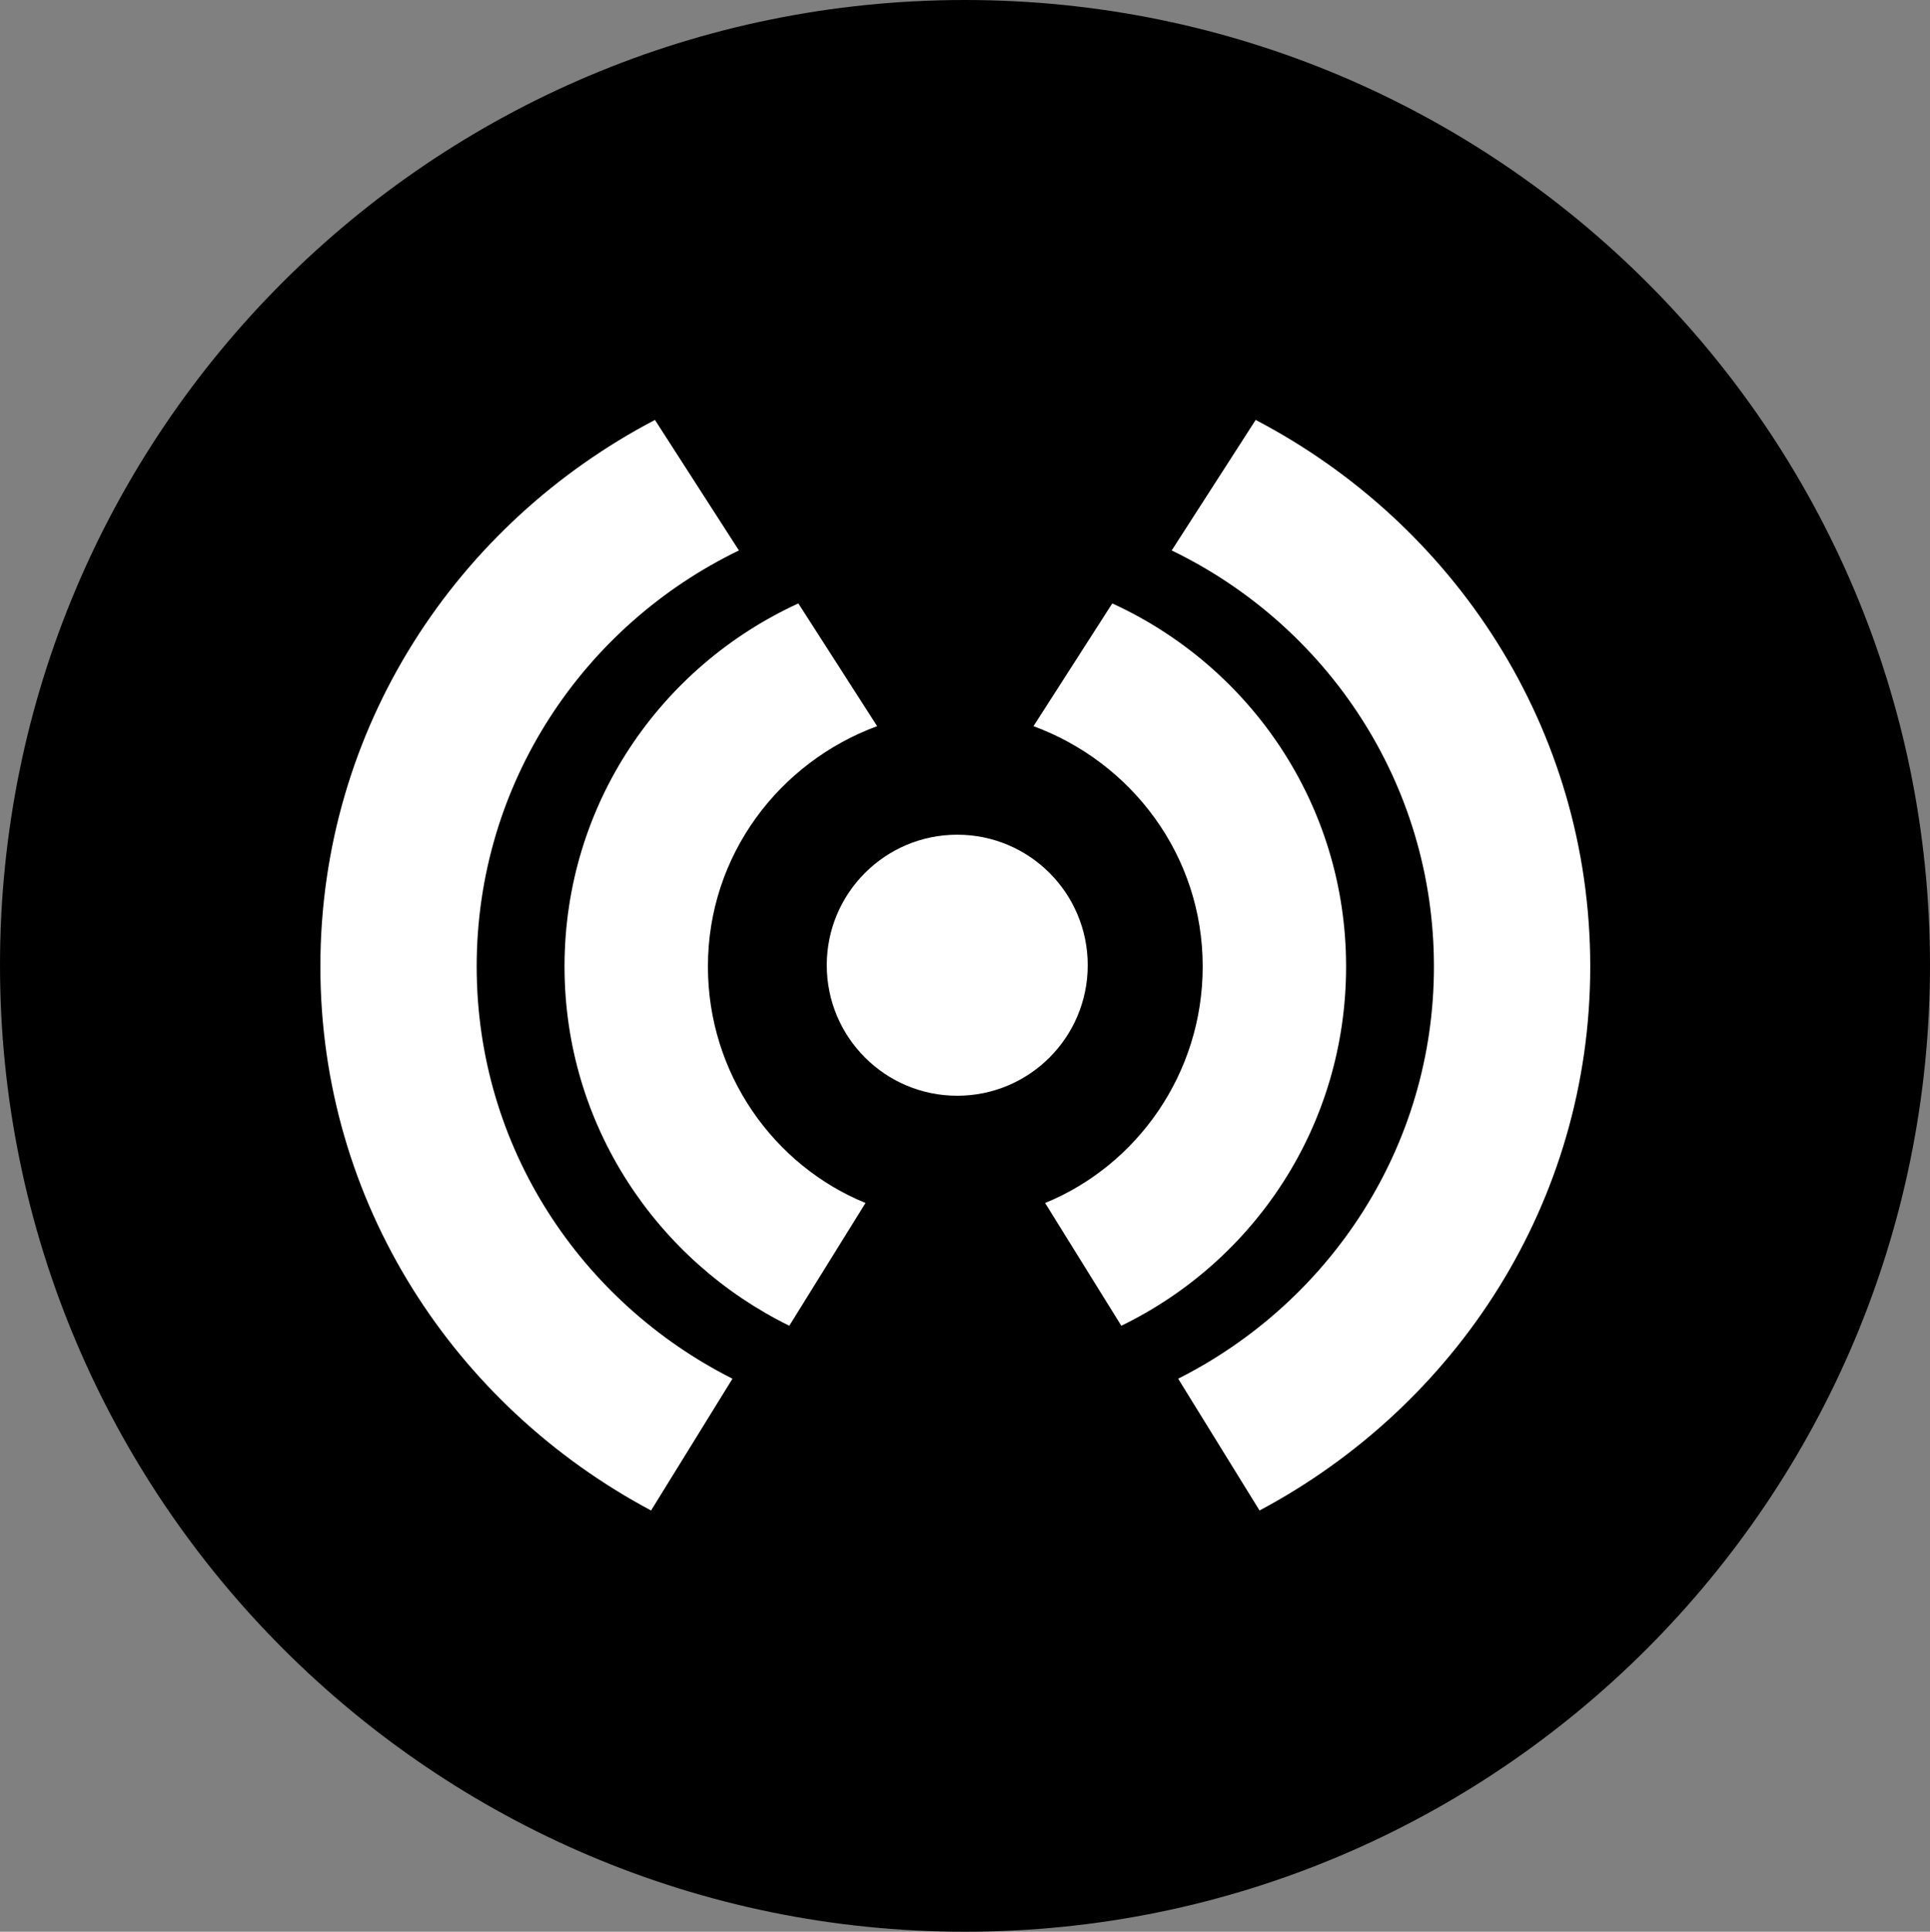
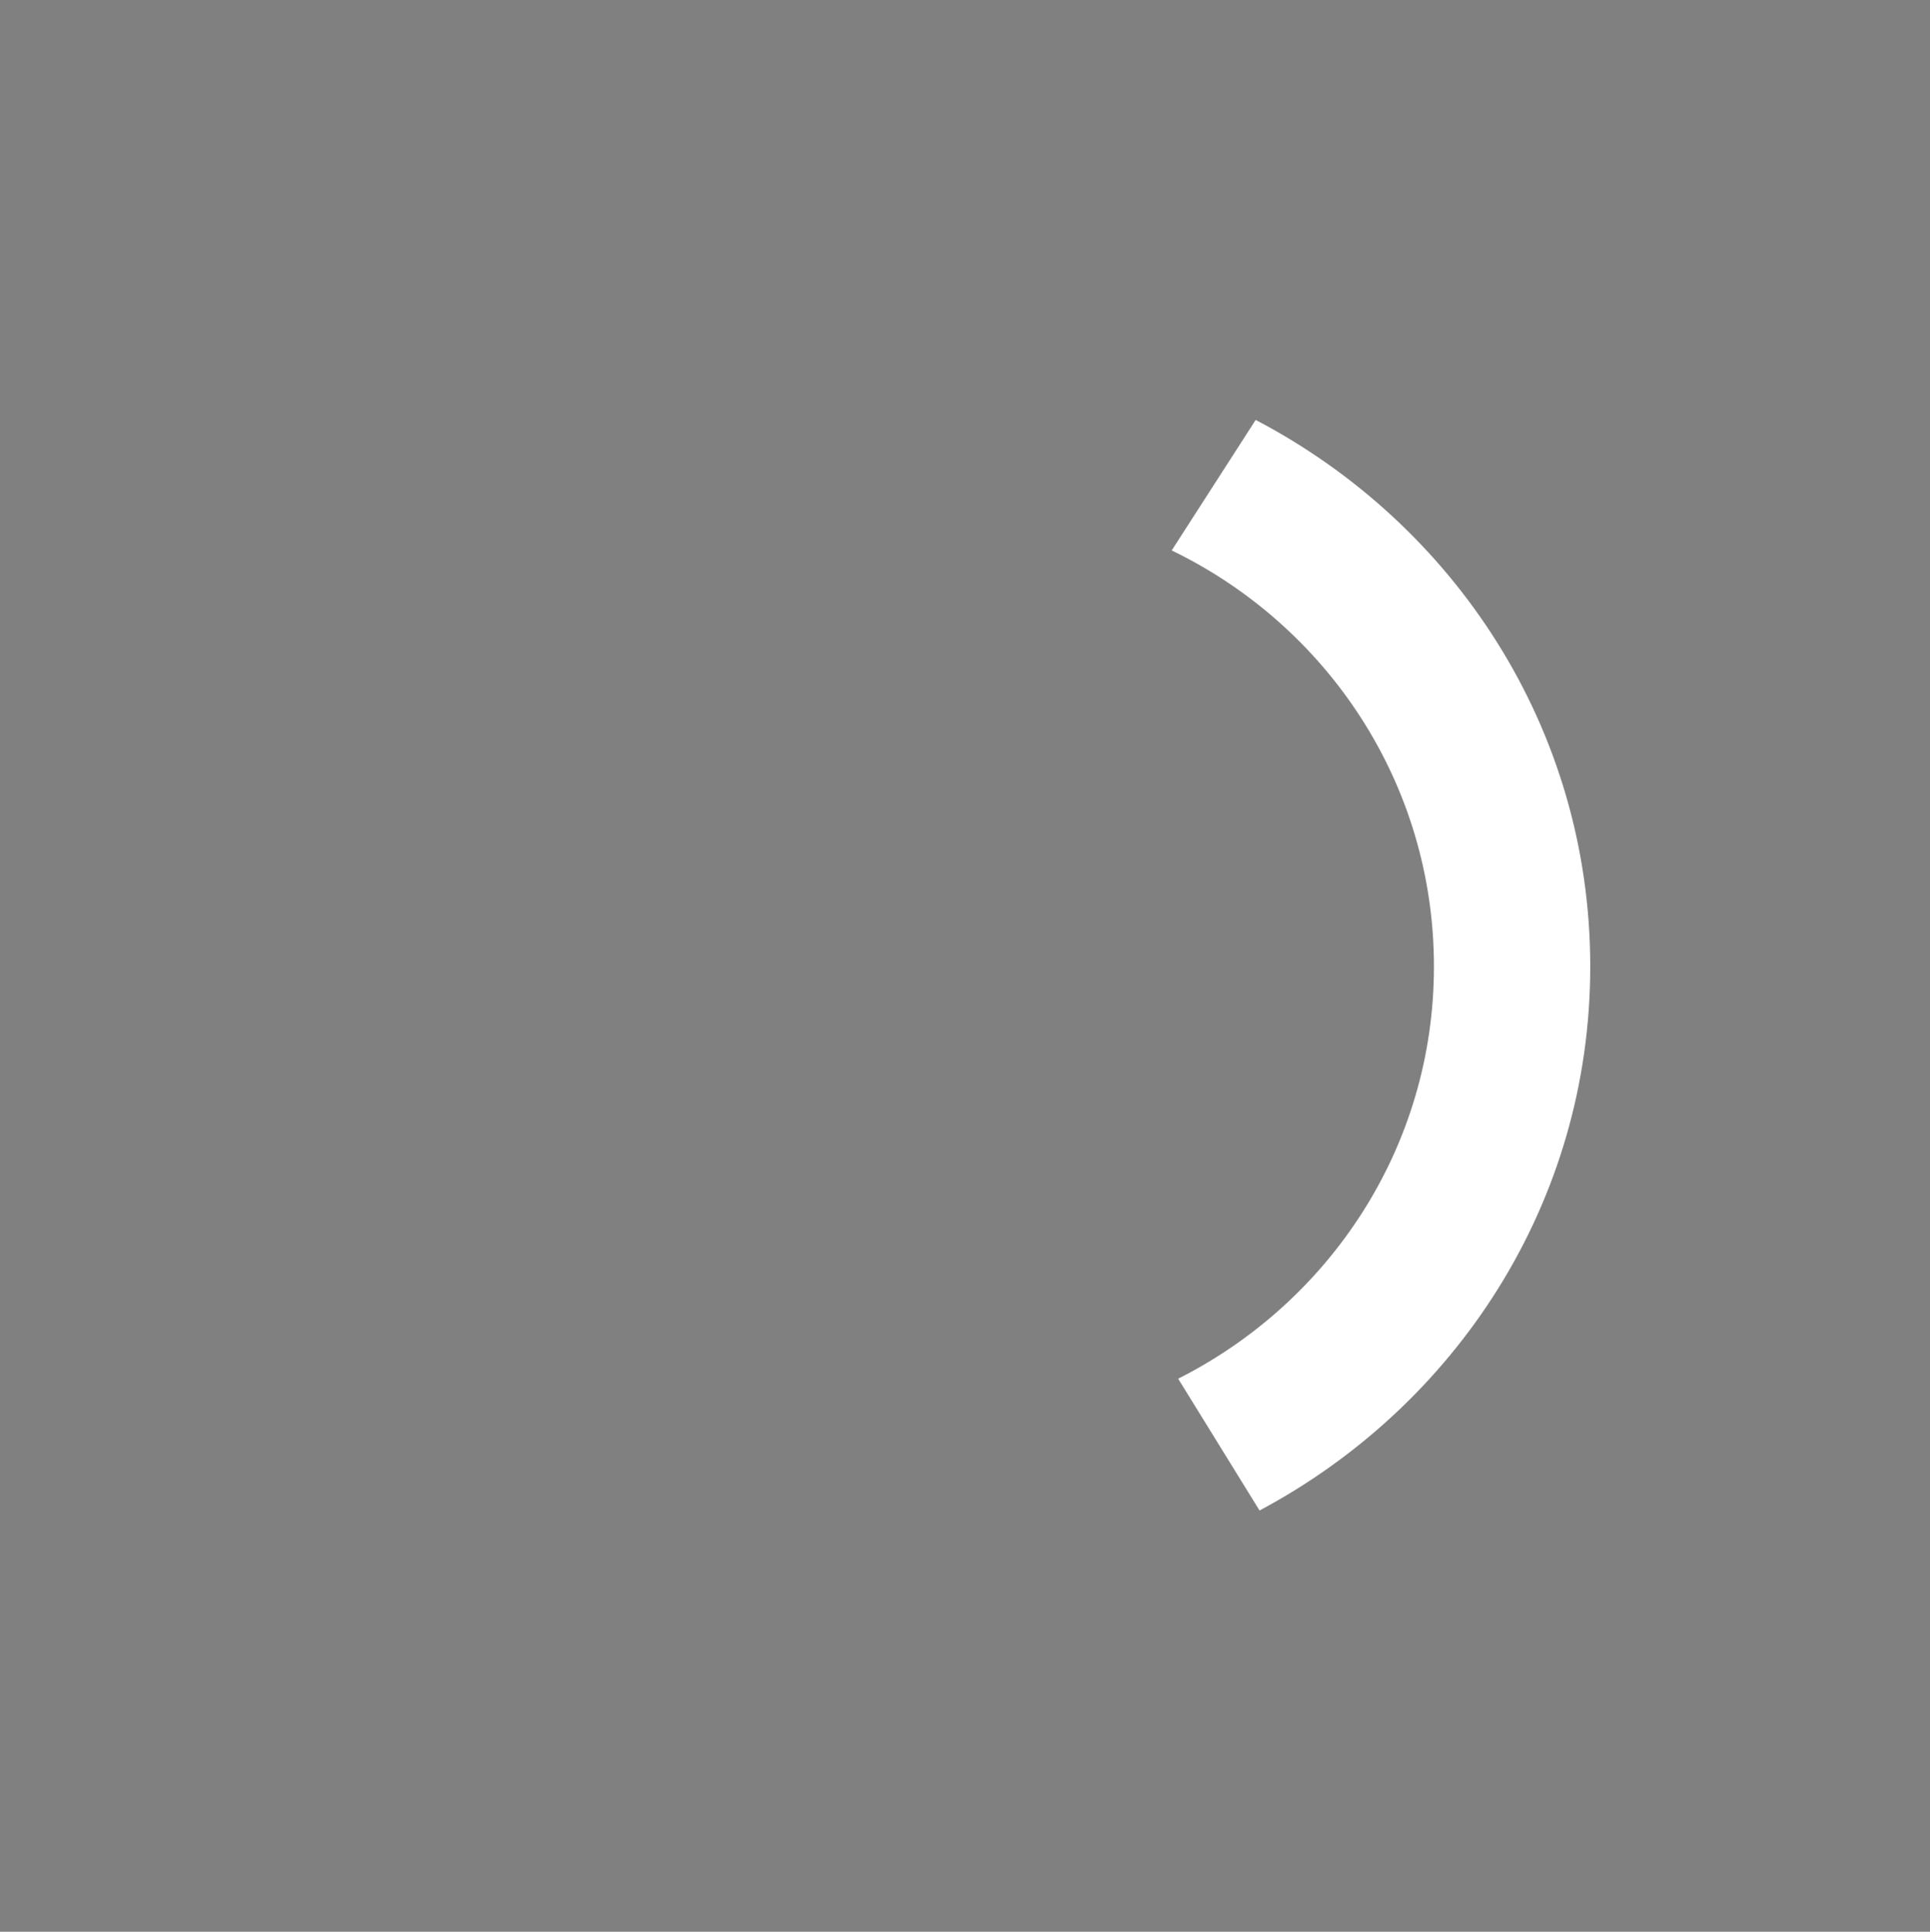
<svg xmlns="http://www.w3.org/2000/svg" id="_图层_1" data-name="图层 1" viewBox="0 0 14.94 14.95">
  <rect x="0" y="0" width="14.94" height="14.95" fill="#808080" stroke="none" />
  <g id="icon-1">
-     <path d="m7.47,0C3.34,0,0,3.34,0,7.47s3.35,7.48,7.47,7.48,7.47-3.35,7.47-7.48S11.59,0,7.47,0Z" style="fill: #000; stroke-width: 0px;" />
-     <path d="m10.42,7.48c0-1.25-.74-2.32-1.81-2.81l-.61.95c.76.28,1.31,1,1.31,1.86,0,.83-.51,1.54-1.22,1.83l.59.95c1.03-.5,1.74-1.55,1.74-2.78Z" style="fill: #fff; stroke-width: 0px;" />
    <path d="m12.31,7.48c0-1.85-1.06-3.43-2.59-4.23l-.65,1.01c1.2.58,2.03,1.8,2.03,3.22,0,1.4-.81,2.6-1.98,3.19l.63,1.02c1.52-.81,2.56-2.38,2.56-4.21Z" style="fill: #fff; stroke-width: 0px;" />
-     <path d="m4.37,7.48c0-1.25.74-2.32,1.81-2.81l.61.95c-.76.28-1.31,1-1.31,1.86,0,.83.51,1.54,1.22,1.83l-.59.95c-1.02-.5-1.74-1.55-1.74-2.78Z" style="fill: #fff; stroke-width: 0px;" />
-     <path d="m2.48,7.48c0-1.85,1.06-3.43,2.59-4.23l.65,1.01c-1.2.58-2.03,1.8-2.03,3.22,0,1.4.81,2.6,1.98,3.19l-.63,1.02c-1.52-.81-2.56-2.38-2.56-4.21Z" style="fill: #fff; stroke-width: 0px;" />
-     <circle cx="7.41" cy="7.47" r="1.01" style="fill: #fff; stroke-width: 0px;" />
  </g>
</svg>